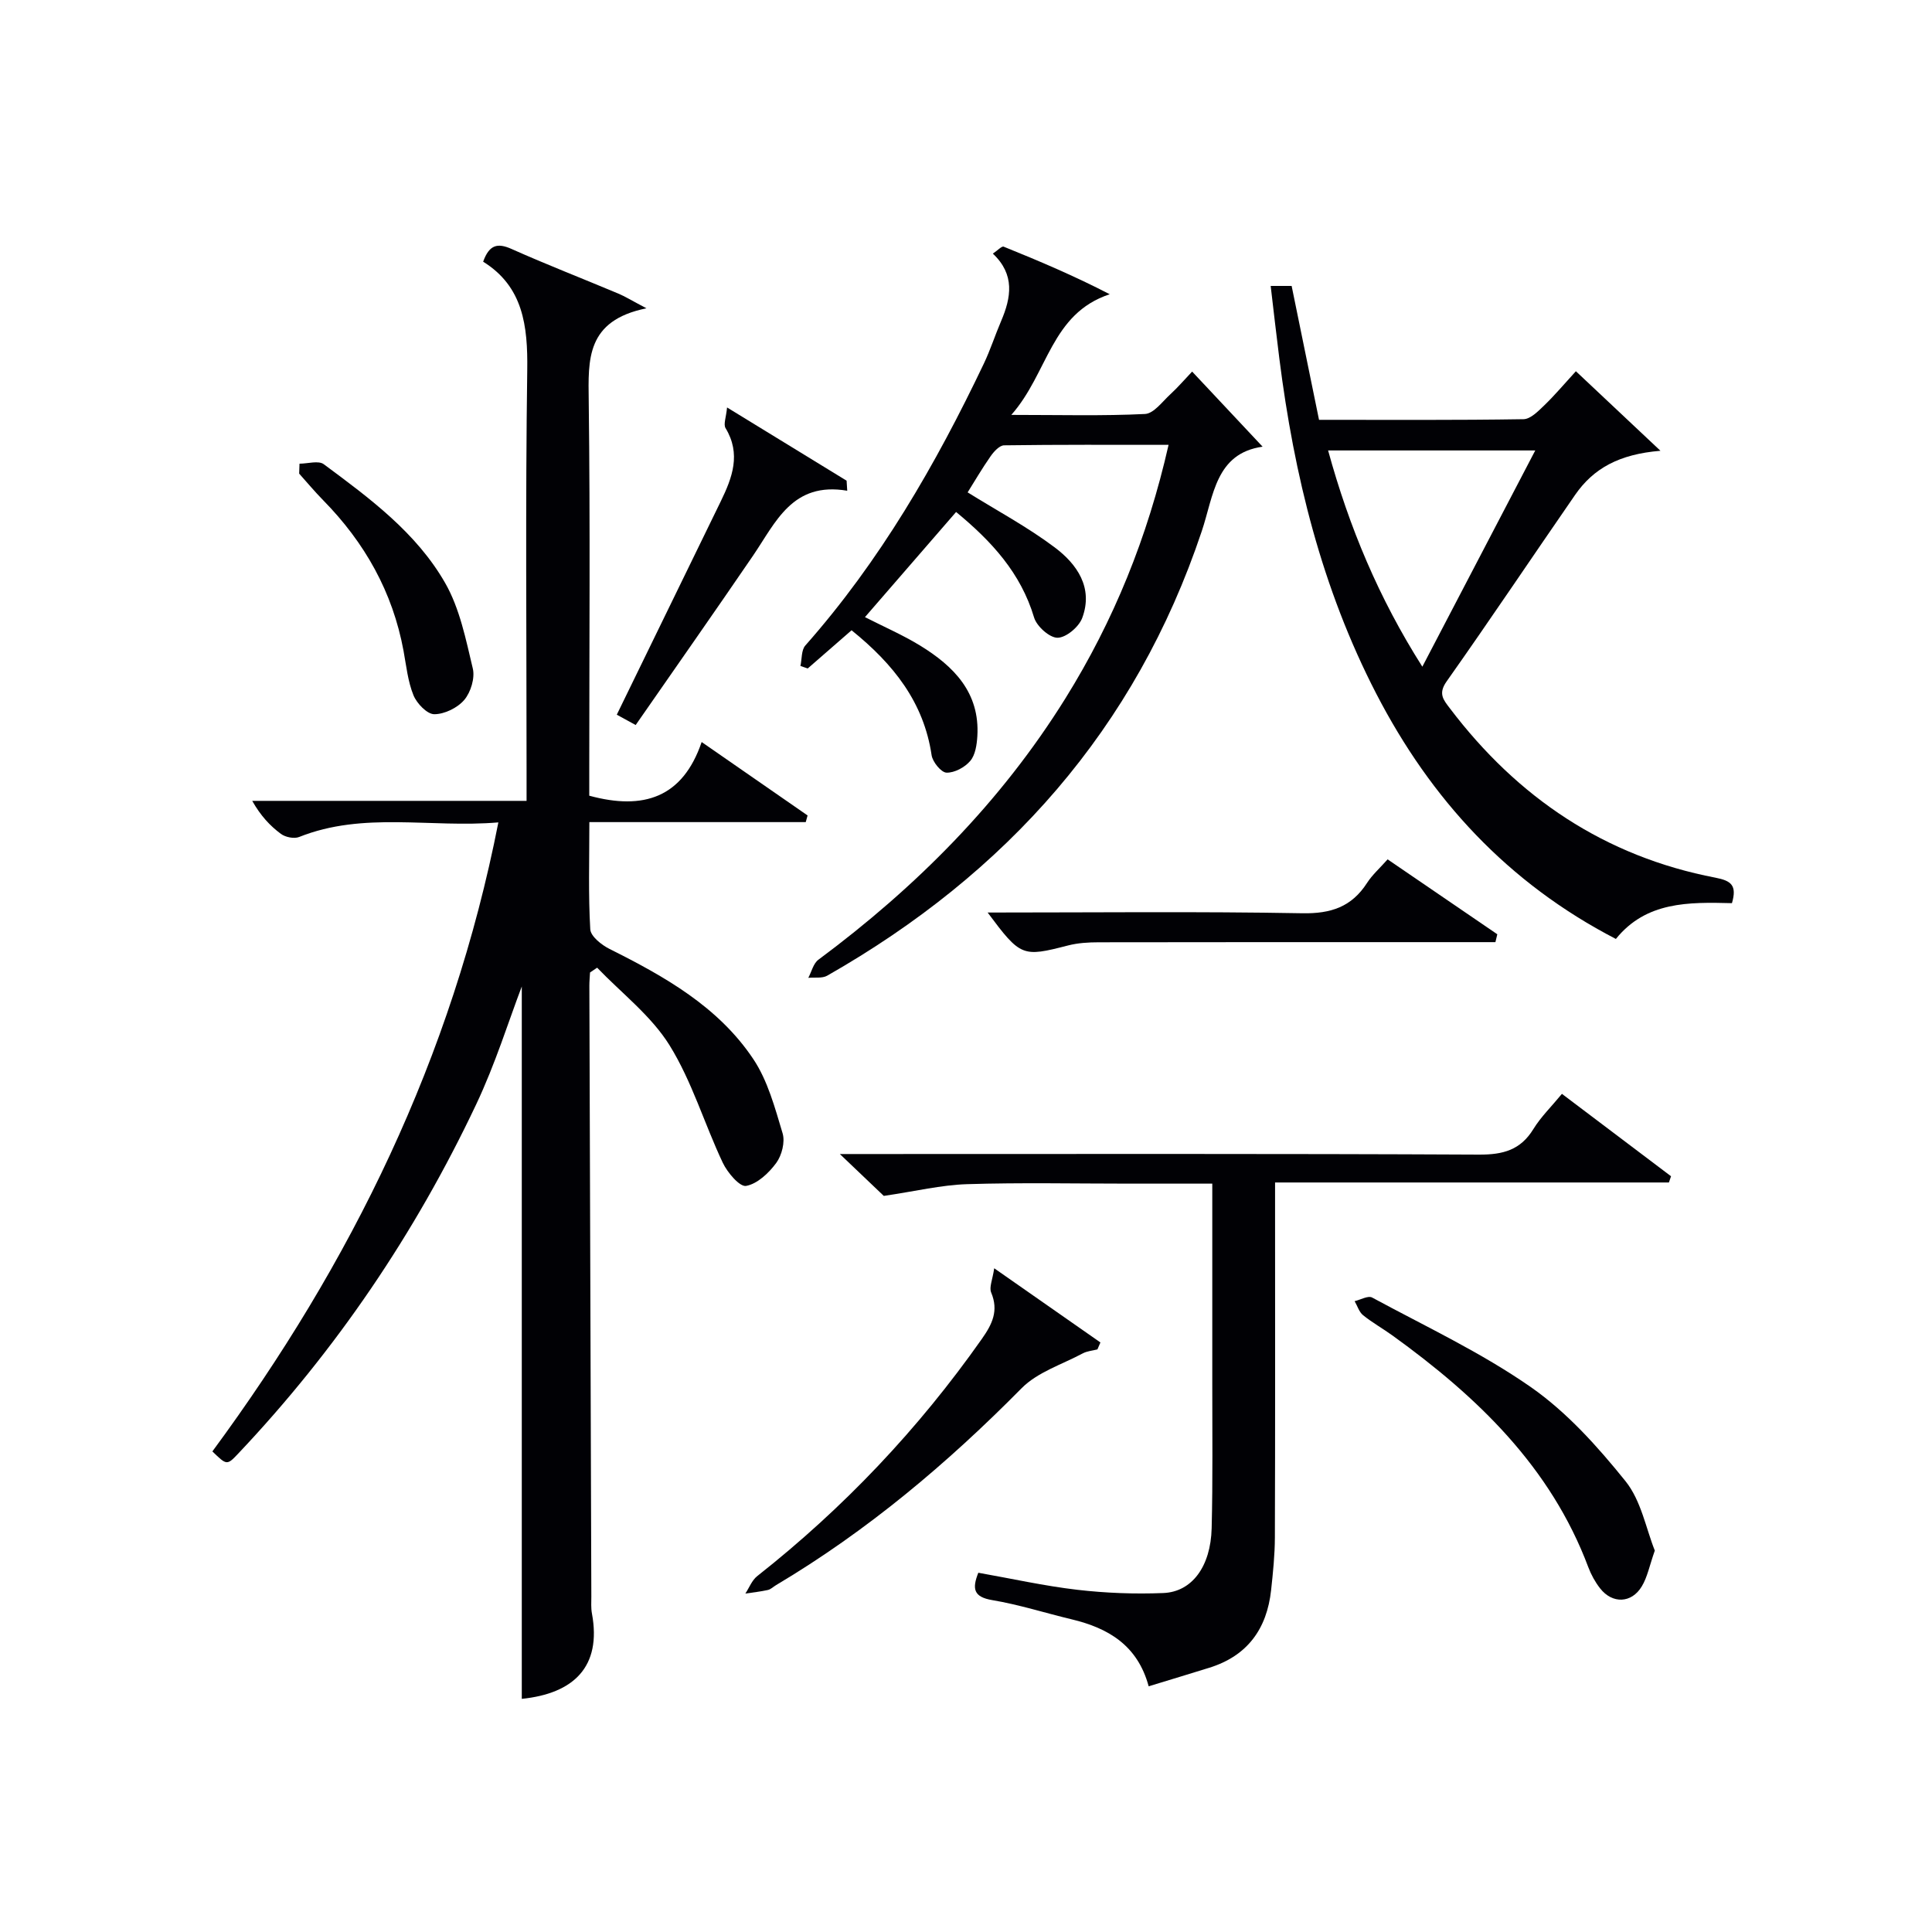
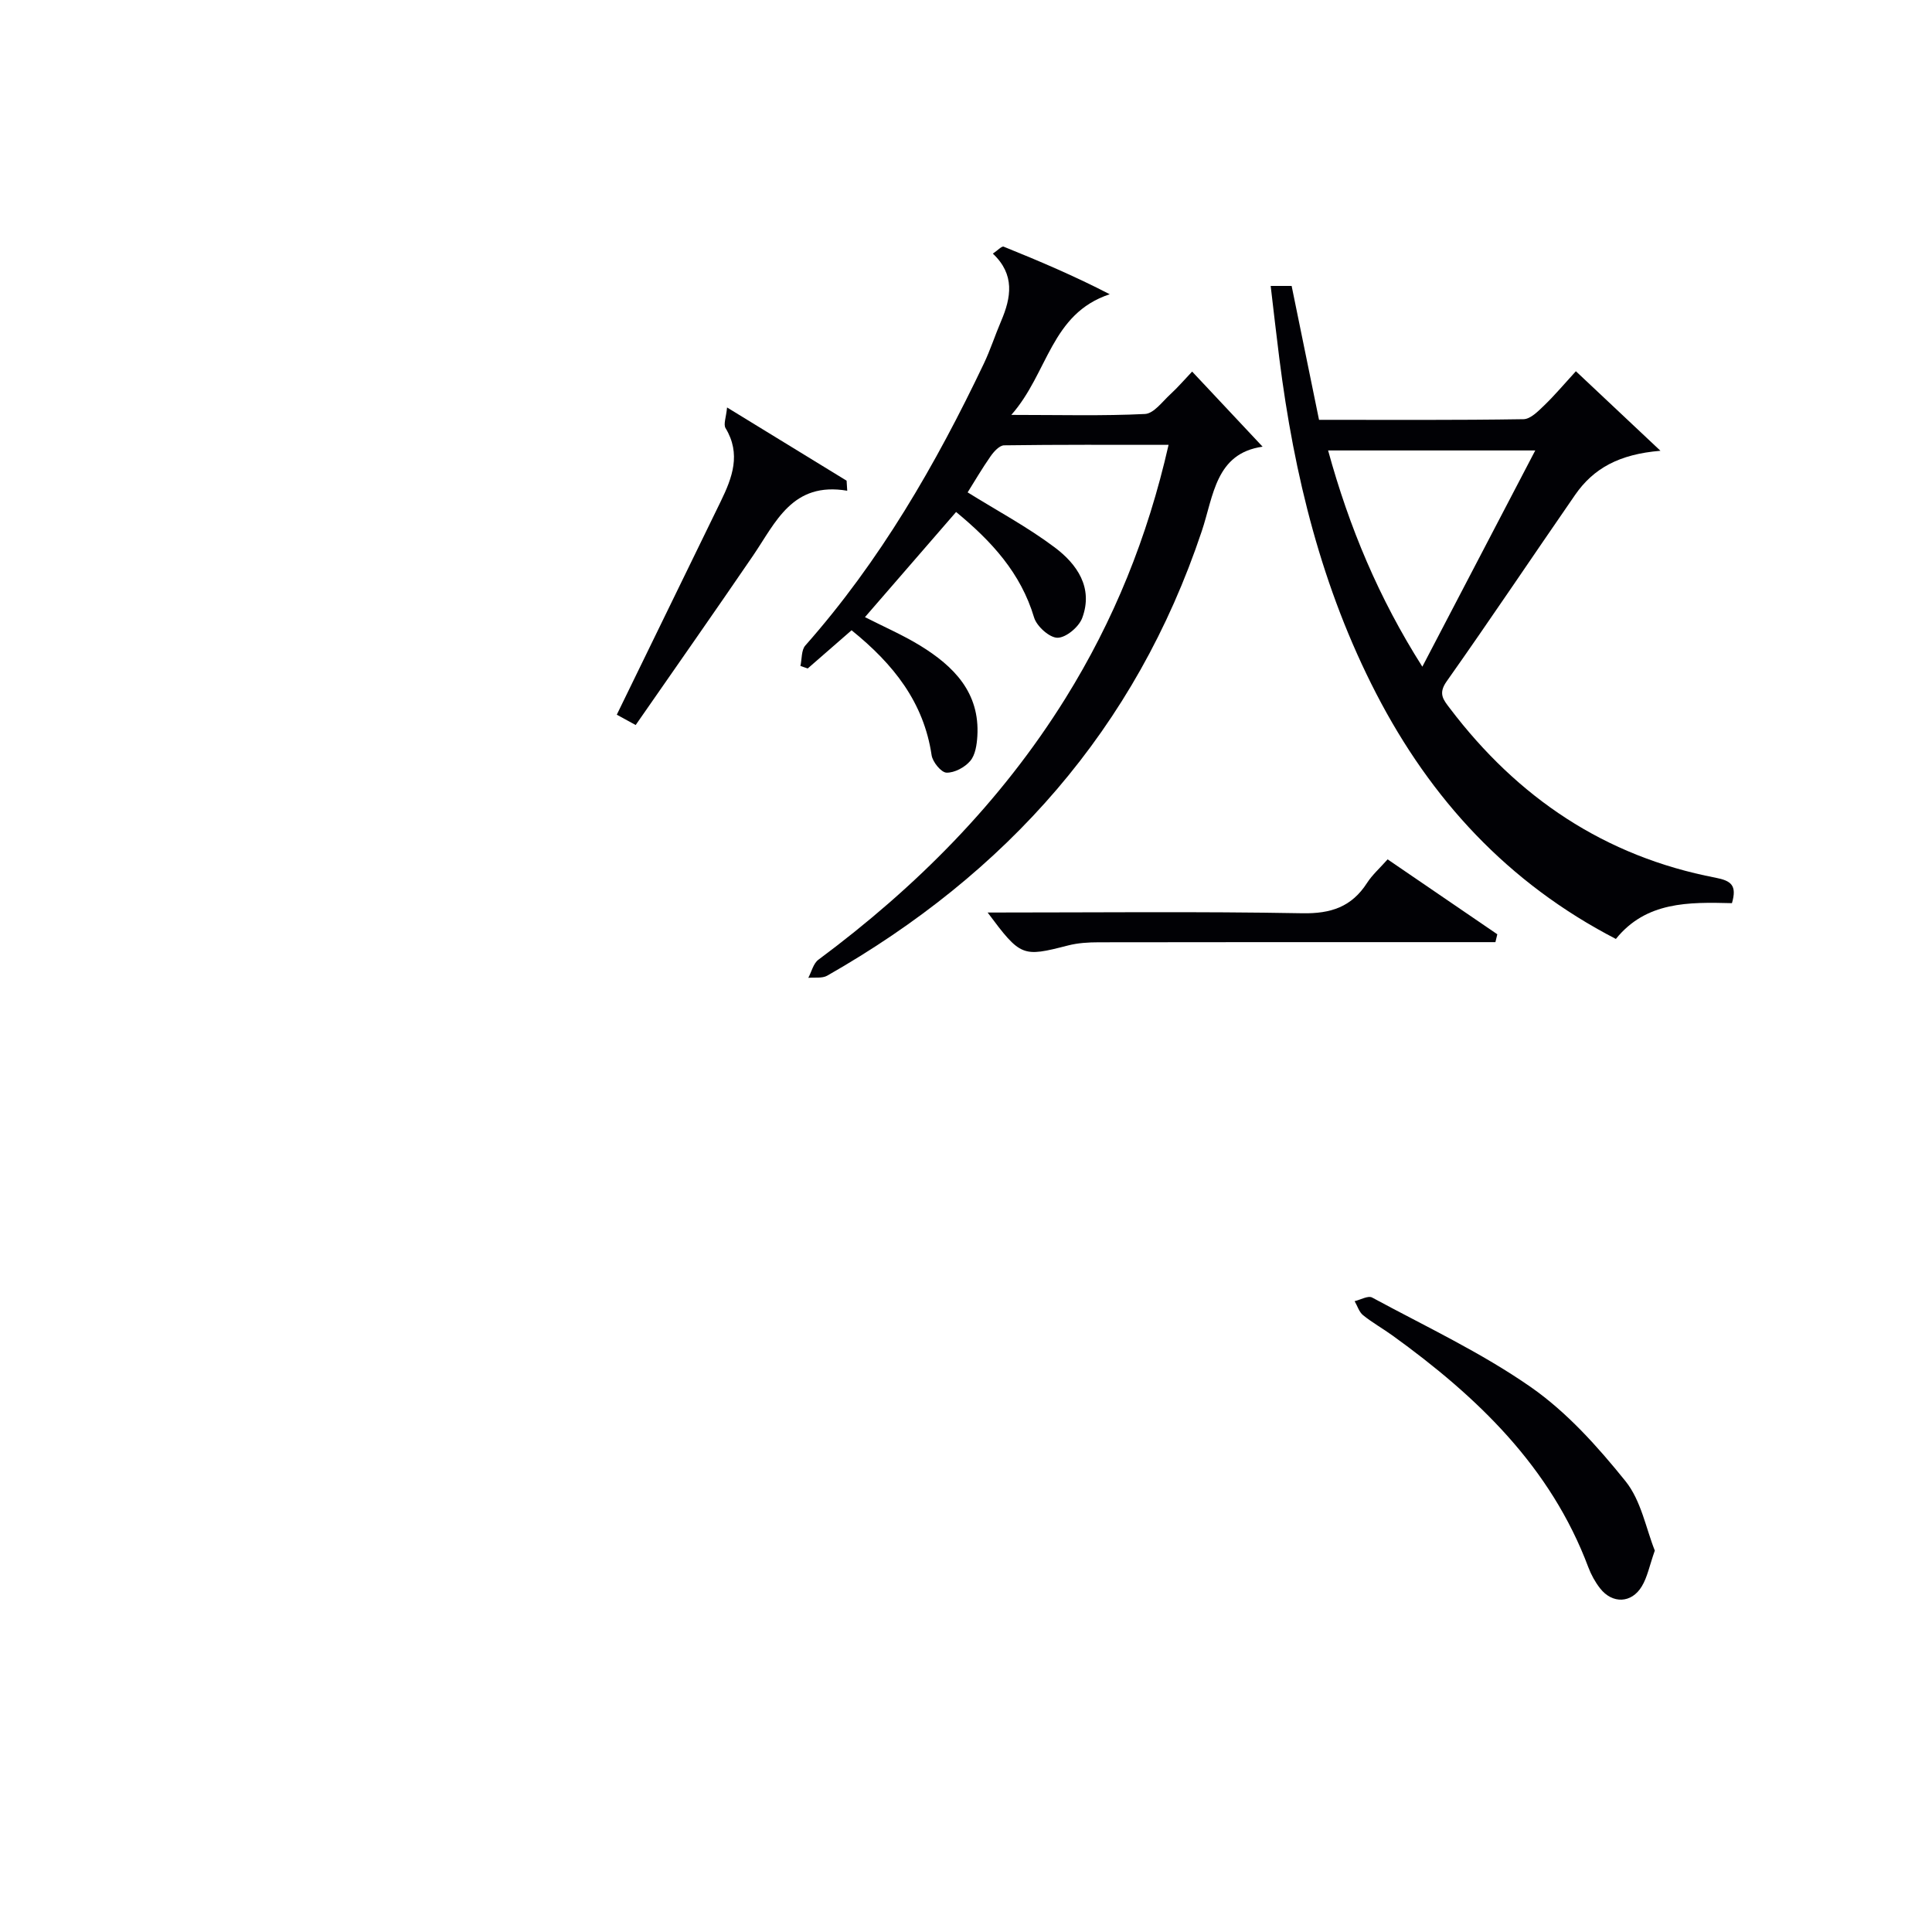
<svg xmlns="http://www.w3.org/2000/svg" enable-background="new 0 0 400 400" viewBox="0 0 400 400">
  <g fill="#010105">
-     <path d="m122 164.74c11.27 3.07 19.35.39 23.27-11.11 7.9 5.48 14.91 10.34 21.93 15.2-.13.46-.25.92-.38 1.38-14.8 0-29.61 0-44.8 0 0 7.93-.23 15.08.19 22.19.08 1.45 2.33 3.24 3.99 4.07 11.4 5.7 22.51 11.95 29.75 22.78 3.01 4.49 4.49 10.11 6.08 15.39.54 1.8-.16 4.56-1.32 6.14-1.54 2.09-3.91 4.33-6.24 4.75-1.32.24-3.87-2.77-4.83-4.8-3.81-8.06-6.37-16.83-11.02-24.32-3.79-6.1-9.9-10.76-14.99-16.06-.49.33-.98.66-1.47.99-.05.92-.14 1.83-.14 2.75.13 42.15.27 84.3.41 126.45 0 1.16-.09 2.36.12 3.49 2.06 11.1-3.82 16.6-14.52 17.7 0-49.68 0-99.41 0-147.49-2.69 7.04-5.47 16.04-9.47 24.47-12.61 26.64-28.97 50.81-49.26 72.26-2.32 2.45-2.36 2.4-5.33-.47 28.71-38.94 49.64-81.46 59.21-130.23-14.1 1.19-27.89-2.31-41.25 3.02-1.04.41-2.84.05-3.78-.65-2.25-1.67-4.19-3.75-5.93-6.83h56.8c0-2.61 0-4.4 0-6.2 0-27.66-.25-55.32.14-82.98.13-9.19-.85-17.3-9.13-22.45 1.26-3.5 2.95-3.94 5.87-2.64 7.28 3.25 14.71 6.13 22.06 9.22 1.44.6 2.77 1.43 5.88 3.07-12.51 2.54-12.06 10.6-11.95 19.17.32 25.5.11 51 .11 76.49z" />
    <path d="m176.31 130.49c-3.12 2.71-6.1 5.31-9.08 7.91-.5-.17-1.01-.35-1.51-.52.32-1.43.17-3.27 1.01-4.23 15.46-17.48 26.99-37.44 36.97-58.38 1.35-2.84 2.32-5.87 3.56-8.77 2.1-4.9 2.91-9.65-1.7-13.99.99-.66 1.84-1.6 2.24-1.44 7.39 2.98 14.72 6.1 21.96 9.85-12.23 4.03-12.73 16.34-20.38 24.98 10.25 0 18.98.24 27.68-.19 1.82-.09 3.6-2.57 5.26-4.09 1.58-1.45 2.97-3.09 4.5-4.69 4.89 5.21 9.6 10.23 14.59 15.55-9.75 1.38-10.14 10.17-12.6 17.5-13.69 40.92-40.41 70.87-77.54 92.02-1.05.6-2.6.32-3.92.45.68-1.27 1.04-2.97 2.09-3.75 20.23-15.03 37.75-32.6 51.13-54.09 10-16.07 17.02-33.34 21.37-52.51-11.58 0-22.82-.06-34.05.1-.96.01-2.13 1.3-2.81 2.28-1.8 2.57-3.38 5.3-4.74 7.46 6.07 3.78 12.36 7.14 18.01 11.38 4.63 3.47 8.05 8.35 5.71 14.63-.69 1.85-3.33 4.07-5.1 4.09-1.65.02-4.31-2.36-4.86-4.18-2.76-9.24-8.79-15.79-16.15-21.86-6.36 7.34-12.51 14.44-18.87 21.77 3.91 1.99 7.83 3.69 11.44 5.9 6.95 4.27 12.37 9.72 11.83 18.74-.11 1.77-.41 3.89-1.47 5.13-1.12 1.33-3.26 2.48-4.92 2.43-1.1-.04-2.87-2.21-3.08-3.61-1.62-10.93-7.85-18.83-16.57-25.87z" />
-     <path d="m182.98 247.6c-1.92-1.83-5-4.77-9.1-8.67h6.42c41.98 0 83.96-.09 125.93.12 4.96.02 8.57-.94 11.24-5.29 1.54-2.51 3.72-4.63 5.91-7.29 7.7 5.81 15.15 11.44 22.59 17.06-.15.43-.29.86-.44 1.29-26.99 0-53.98 0-81.54 0v6.02c0 22.49.04 44.98-.04 67.46-.01 3.64-.39 7.29-.78 10.91-.87 8.02-4.89 13.62-12.8 16.08-4.08 1.27-8.16 2.5-12.55 3.84-2.3-8.5-8.37-12.05-15.92-13.86-5.49-1.31-10.9-3.05-16.45-3.98-3.89-.65-4.22-2.34-2.9-5.67 6.87 1.21 13.64 2.73 20.5 3.53 5.88.68 11.88.91 17.8.67 5.95-.24 9.81-5.5 10.01-13.41.25-9.99.12-19.99.13-29.98.01-13.61 0-27.23 0-41.37-6.09 0-11.71 0-17.32 0-11.16 0-22.33-.24-33.48.11-5.33.17-10.62 1.46-17.21 2.43z" />
    <path d="m358.58 186.99c-8.99-.23-17.77-.35-24.03 7.41-22.39-11.59-38.31-28.93-49.61-50.78-11.27-21.81-17.02-45.23-20.07-69.42-.62-4.91-1.18-9.82-1.79-15h4.34c1.89 9.25 3.75 18.31 5.67 27.72 14.4 0 28.36.09 42.33-.13 1.46-.02 3.05-1.66 4.3-2.86 2.14-2.06 4.06-4.35 6.55-7.07 5.7 5.36 11.16 10.5 17.51 16.47-8.55.7-13.88 3.65-17.67 9.13-8.89 12.86-17.59 25.86-26.61 38.63-1.79 2.53-.66 3.8.68 5.56 14.01 18.49 32.08 30.67 55.01 35.07 3.23.63 4.47 1.57 3.39 5.27zm-83.61-93.73c4.35 15.86 10.48 30.55 19.51 44.77 7.94-15.2 15.55-29.76 23.38-44.77-14.85 0-28.63 0-42.89 0z" />
    <path d="m342.61 321.03c-1.1 3.12-1.53 5.49-2.7 7.42-2.13 3.53-6.1 3.64-8.63.4-1.01-1.29-1.84-2.8-2.42-4.33-7.8-20.83-23.03-35.36-40.52-47.99-2.02-1.46-4.21-2.68-6.14-4.24-.82-.67-1.17-1.92-1.74-2.9 1.22-.28 2.79-1.2 3.62-.75 11.06 5.98 22.56 11.37 32.83 18.52 7.48 5.21 13.87 12.34 19.64 19.51 3.24 4.03 4.25 9.85 6.06 14.36z" />
-     <path d="m205.84 262.58c8.07 5.63 15.03 10.49 21.99 15.36-.21.48-.42.96-.62 1.44-1.01.26-2.13.34-3.03.82-4.3 2.3-9.37 3.88-12.66 7.21-15.39 15.58-31.98 29.56-50.84 40.77-.57.34-1.09.87-1.7 1.01-1.53.34-3.11.51-4.66.74.8-1.22 1.36-2.75 2.45-3.61 17.9-14.11 33.39-30.46 46.51-49.11 2.17-3.08 3.51-5.84 1.93-9.61-.45-1.08.29-2.66.63-5.02z" />
    <path d="m204.48 188.93c22.19 0 43.67-.24 65.15.15 5.94.11 10.22-1.33 13.41-6.29 1.06-1.65 2.6-3.01 4.25-4.87 7.61 5.19 15.16 10.35 22.71 15.51-.13.54-.26 1.09-.39 1.63-2.04 0-4.08 0-6.12 0-25.32 0-50.65-.02-75.97.03-2.14 0-4.35.13-6.4.66-9.45 2.43-9.8 2.35-16.64-6.82z" />
    <path d="m175.41 101.6c-11.38-1.93-14.79 6.54-19.5 13.44-7.96 11.66-16.07 23.21-24.3 35.07-1.77-.97-3-1.64-3.91-2.14 7.29-14.96 14.41-29.57 21.53-44.18 2.39-4.91 4.23-9.8.99-15.15-.48-.79.12-2.24.31-4.28 8.84 5.42 16.8 10.29 24.75 15.16.04.69.08 1.39.13 2.08z" />
-     <path d="m62.01 96c1.7 0 3.93-.7 5.02.11 9.5 7.04 19.18 14.18 25.14 24.6 3.02 5.28 4.28 11.67 5.72 17.7.47 1.97-.42 4.9-1.76 6.49-1.4 1.65-4.09 2.97-6.22 2.97-1.48 0-3.61-2.22-4.3-3.91-1.17-2.87-1.49-6.1-2.06-9.2-2.24-12.16-8.02-22.41-16.63-31.18-1.74-1.77-3.33-3.68-4.98-5.52.03-.69.05-1.37.07-2.06z" />
  </g>
</svg>